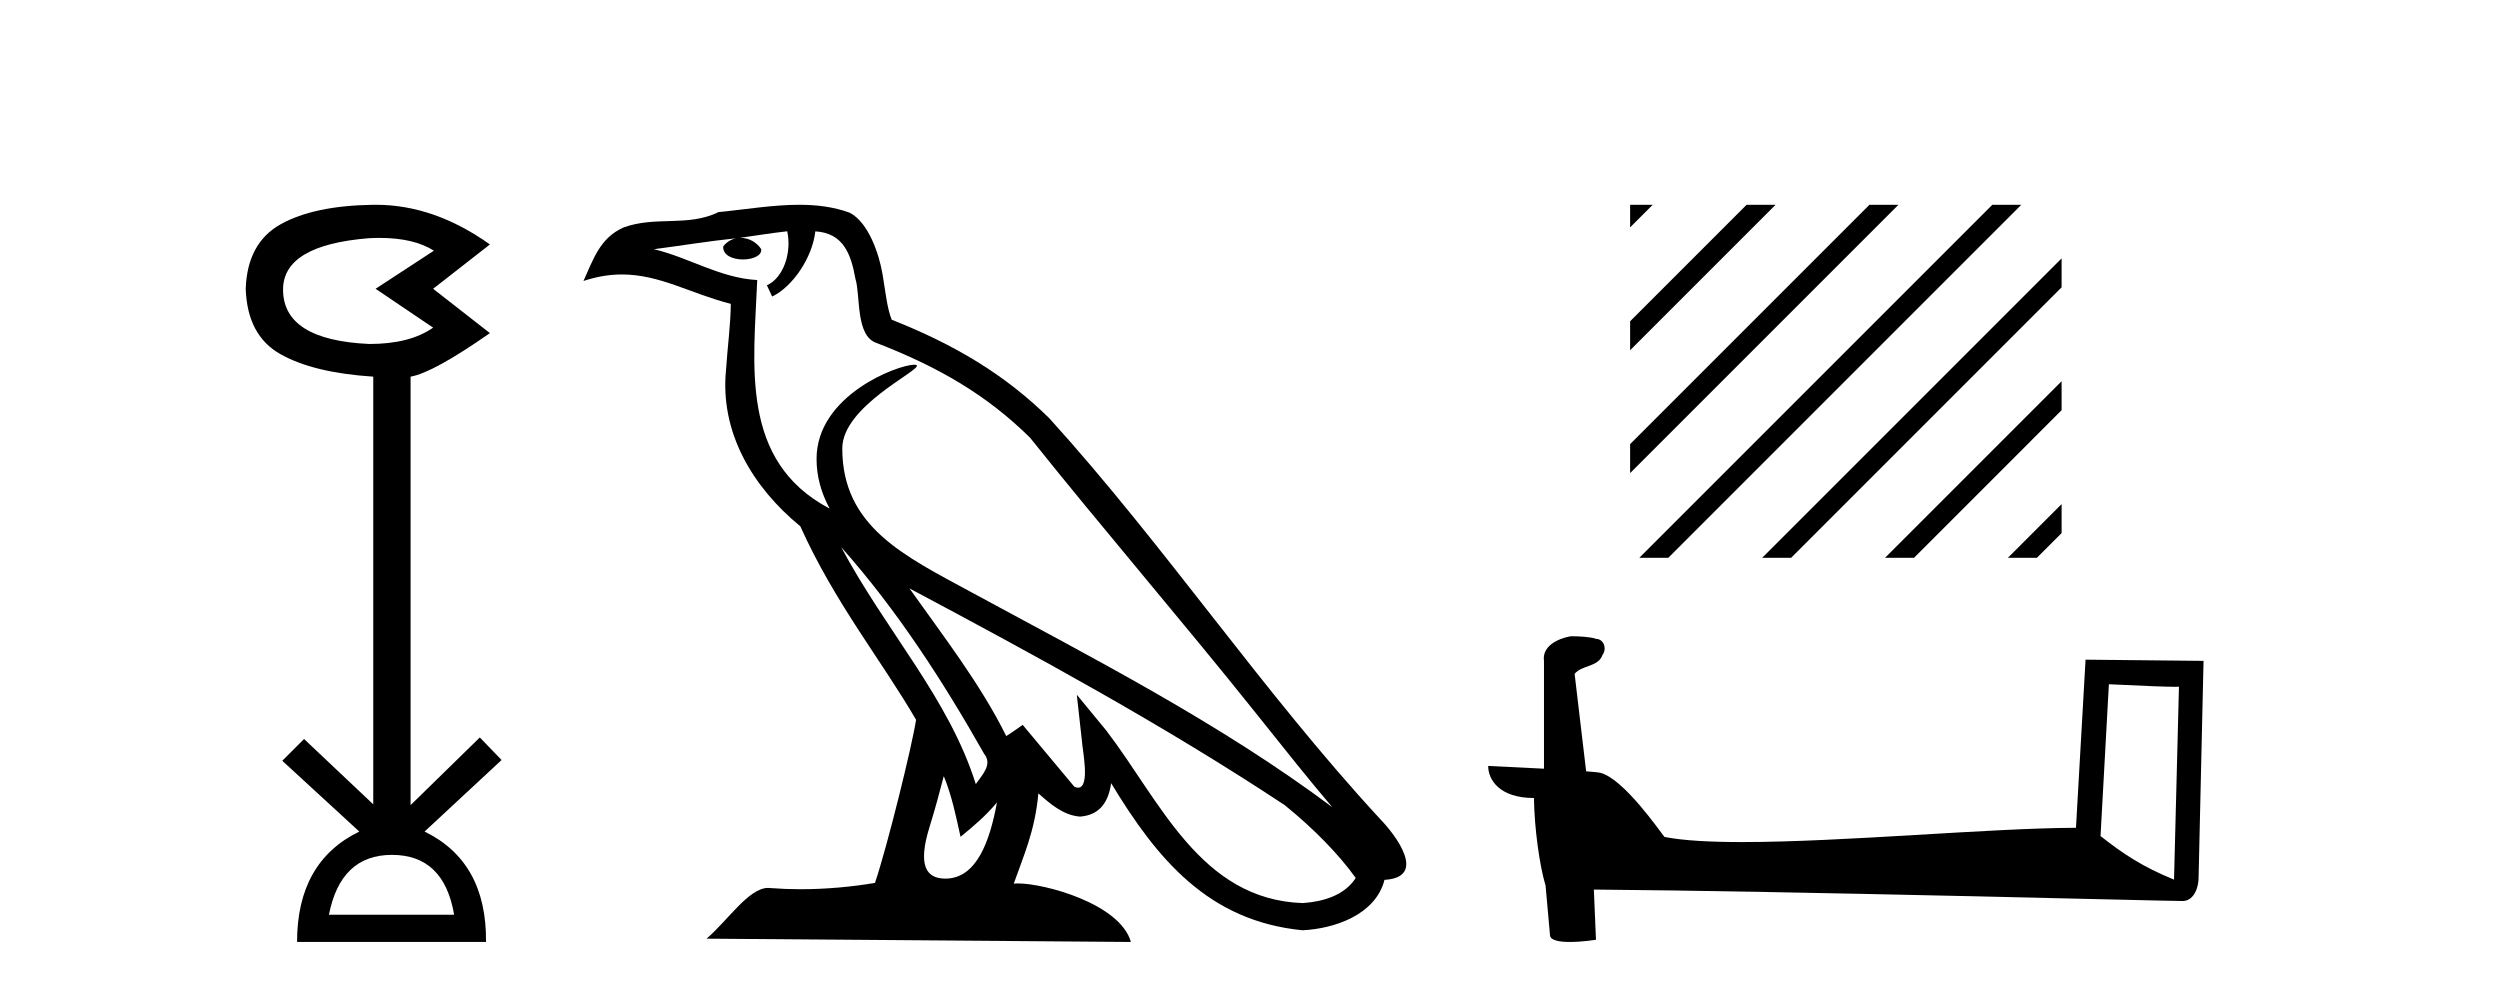
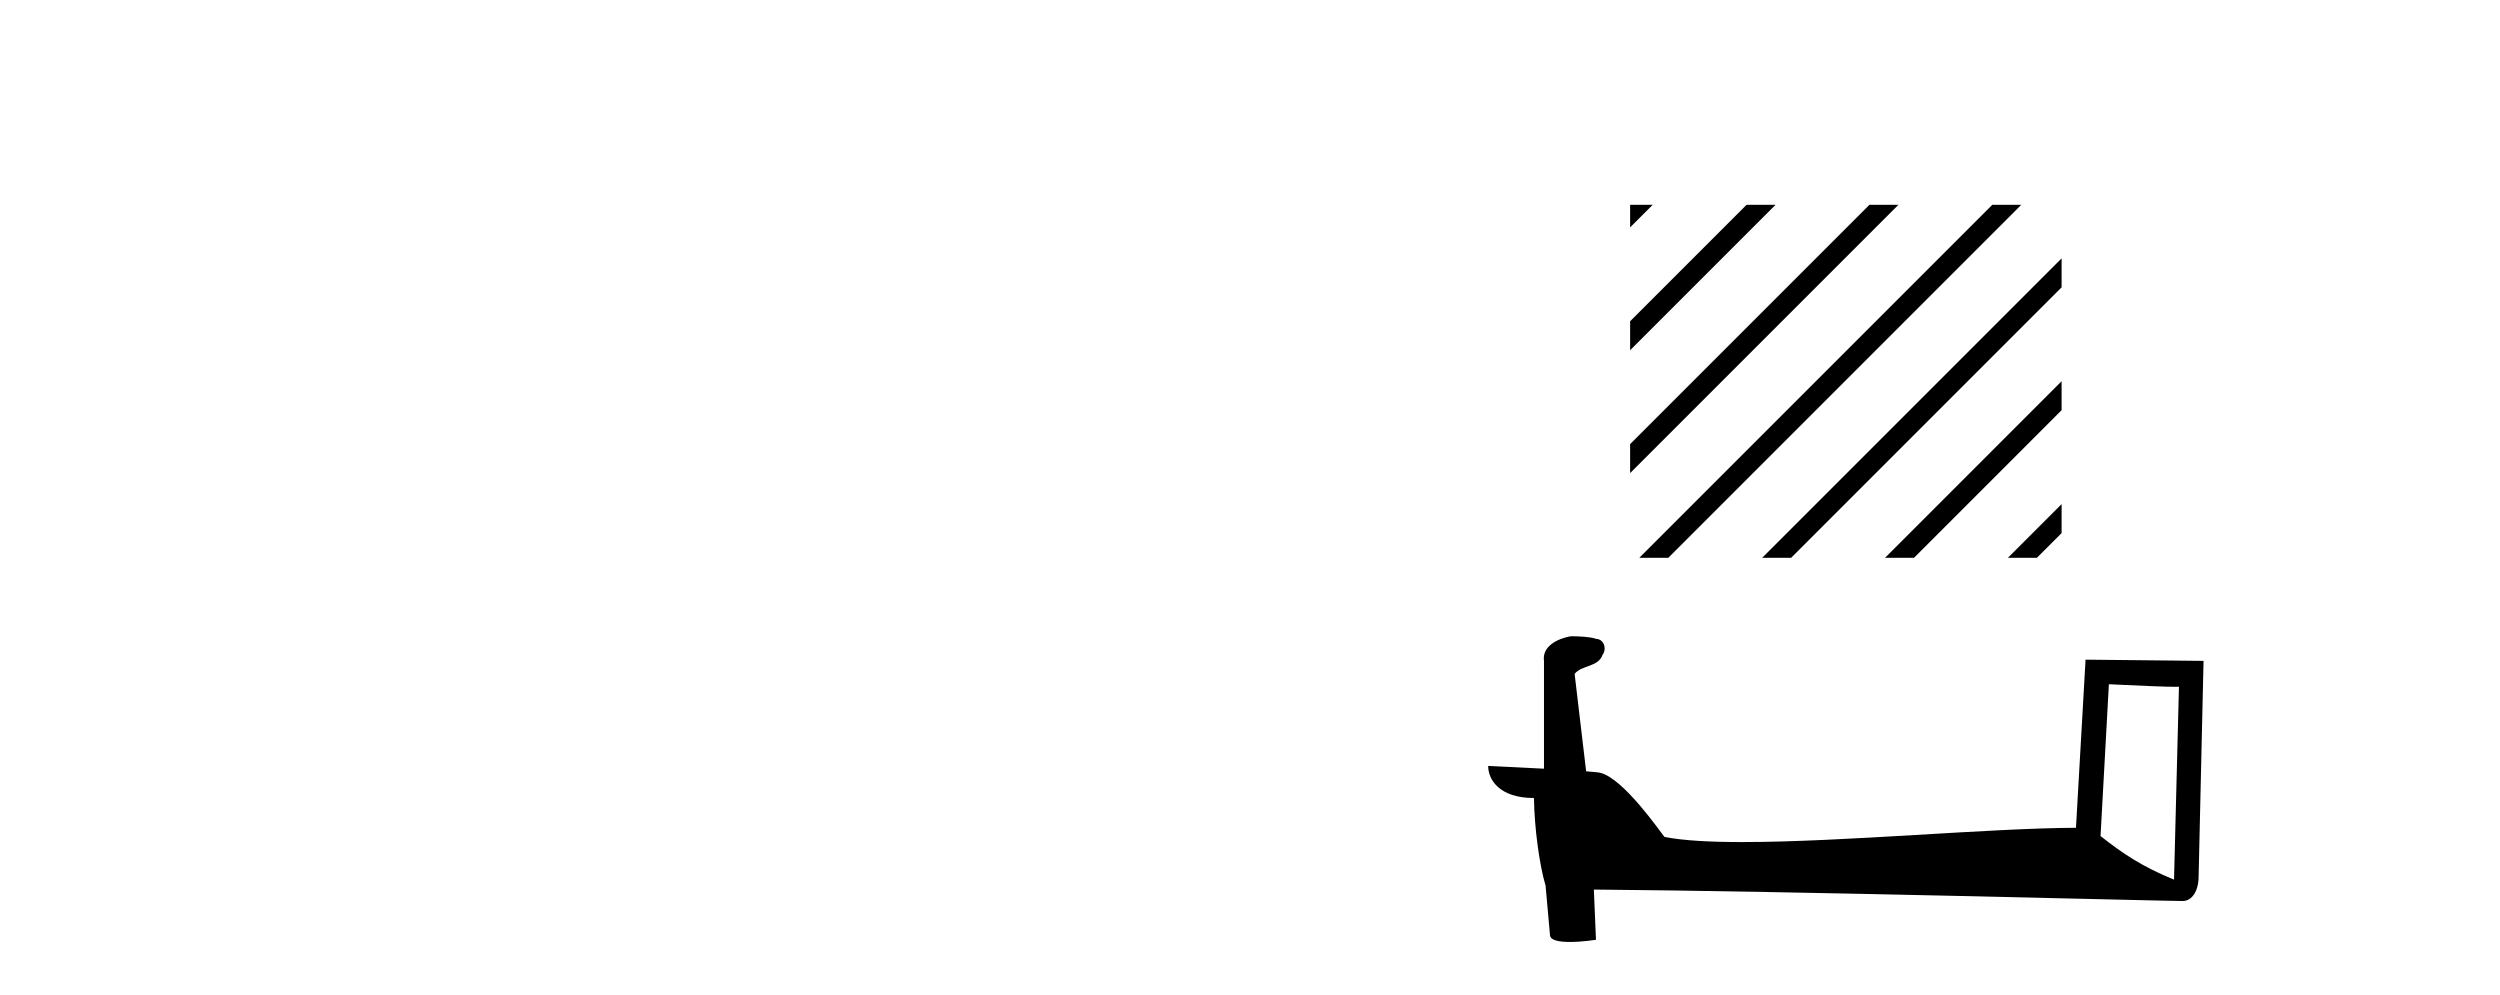
<svg xmlns="http://www.w3.org/2000/svg" width="103.0" height="41.0">
-   <path d="M 15.644 9.802 Q 17.047 9.802 17.877 10.328 L 15.474 11.898 L 17.845 13.499 Q 16.884 14.172 15.218 14.172 Q 11.662 14.012 11.662 11.93 Q 11.662 10.103 15.186 9.815 Q 15.422 9.802 15.644 9.802 ZM 16.147 35.221 Q 18.294 35.221 18.71 37.688 L 13.552 37.688 Q 14.033 35.221 16.147 35.221 ZM 15.487 8.437 Q 15.441 8.437 15.394 8.437 Q 12.944 8.469 11.566 9.238 Q 10.188 10.007 10.124 11.898 Q 10.188 13.82 11.55 14.589 Q 12.911 15.358 15.378 15.518 L 15.378 33.139 L 12.527 30.447 L 11.63 31.344 L 14.802 34.26 Q 12.239 35.509 12.239 38.809 L 20.024 38.809 Q 20.056 35.509 17.493 34.26 L 20.665 31.312 L 19.768 30.383 L 16.916 33.171 L 16.916 15.518 Q 17.845 15.358 20.184 13.724 L 17.845 11.898 L 20.184 10.071 Q 17.889 8.437 15.487 8.437 Z" style="fill:#000000;stroke:none" />
-   <path d="M 34.655 22.54 L 34.655 22.54 C 36.949 25.118 38.848 28.06 40.541 31.048 C 40.897 31.486 40.497 31.888 40.203 32.305 C 39.088 28.763 36.52 26.03 34.655 22.54 ZM 32.434 9.529 C 32.626 10.422 32.273 11.451 31.596 11.755 L 31.813 12.217 C 32.658 11.815 33.471 10.612 33.592 9.532 C 34.746 9.601 35.062 10.47 35.242 11.479 C 35.459 12.168 35.239 13.841 36.113 14.13 C 38.693 15.129 40.666 16.285 42.436 18.031 C 45.491 21.852 48.683 25.552 51.738 29.376 C 52.925 30.865 54.011 32.228 54.892 33.257 C 50.253 29.789 45.069 27.136 39.983 24.38 C 37.281 22.911 34.702 21.71 34.702 18.477 C 34.702 16.738 37.906 15.281 37.774 15.055 C 37.762 15.035 37.725 15.026 37.667 15.026 C 37.009 15.026 33.642 16.274 33.642 18.907 C 33.642 19.637 33.837 20.313 34.177 20.944 C 34.172 20.944 34.167 20.943 34.161 20.943 C 30.469 18.986 31.055 15.028 31.198 11.538 C 29.664 11.453 28.399 10.616 26.942 10.267 C 28.072 10.121 29.199 9.933 30.332 9.816 L 30.332 9.816 C 30.12 9.858 29.925 9.982 29.796 10.154 C 29.777 10.526 30.198 10.69 30.608 10.69 C 31.009 10.69 31.399 10.534 31.361 10.264 C 31.18 9.982 30.85 9.799 30.512 9.799 C 30.503 9.799 30.493 9.799 30.483 9.799 C 31.047 9.719 31.797 9.599 32.434 9.529 ZM 38.884 31.976 C 39.215 32.78 39.387 33.632 39.574 34.476 C 40.112 34.04 40.633 33.593 41.075 33.06 L 41.075 33.06 C 40.787 34.623 40.251 36.199 38.949 36.199 C 38.161 36.199 37.797 35.667 38.302 34.054 C 38.54 33.293 38.729 32.566 38.884 31.976 ZM 37.47 24.242 L 37.47 24.242 C 42.736 27.047 47.95 29.879 52.93 33.171 C 54.103 34.122 55.148 35.181 55.856 36.172 C 55.387 36.901 54.493 37.152 53.667 37.207 C 49.452 37.06 47.802 32.996 45.575 30.093 L 44.364 28.622 L 44.573 30.507 C 44.587 30.846 44.935 32.452 44.417 32.452 C 44.373 32.452 44.322 32.44 44.265 32.415 L 42.135 29.865 C 41.907 30.015 41.692 30.186 41.457 30.325 C 40.4 28.187 38.854 26.196 37.47 24.242 ZM 32.926 8.437 C 31.819 8.437 30.685 8.636 29.61 8.736 C 28.328 9.361 27.029 8.884 25.685 9.373 C 24.713 9.809 24.441 10.693 24.039 11.576 C 24.612 11.386 25.133 11.308 25.624 11.308 C 27.19 11.308 28.451 12.097 30.108 12.518 C 30.105 13.349 29.974 14.292 29.912 15.242 C 29.656 17.816 31.012 20.076 32.974 21.685 C 34.379 24.814 36.323 27.214 37.742 29.655 C 37.573 30.752 36.552 34.89 36.049 36.376 C 35.064 36.542 34.012 36.636 32.977 36.636 C 32.56 36.636 32.145 36.62 31.739 36.588 C 31.707 36.584 31.676 36.582 31.644 36.582 C 30.846 36.582 29.969 37.945 29.109 38.673 L 46.593 38.809 C 46.147 37.233 43.041 36.397 41.936 36.397 C 41.873 36.397 41.816 36.399 41.767 36.405 C 42.157 35.29 42.643 34.243 42.781 32.686 C 43.269 33.123 43.816 33.595 44.499 33.644 C 45.334 33.582 45.673 33.011 45.779 32.267 C 47.671 35.396 49.787 37.951 53.667 38.327 C 55.008 38.261 56.68 37.675 57.041 36.25 C 58.82 36.149 57.516 34.416 56.856 33.737 C 52.015 28.498 48.02 22.517 43.237 17.238 C 41.395 15.421 39.315 14.192 36.739 13.173 C 36.547 12.702 36.485 12.032 36.36 11.295 C 36.224 10.491 35.795 9.174 35.01 8.765 C 34.342 8.519 33.64 8.437 32.926 8.437 Z" style="fill:#000000;stroke:none" />
  <path d="M 67.161 8.437 L 67.161 9.367 L 67.793 8.735 L 68.091 8.437 ZM 71.96 8.437 L 67.161 13.236 L 67.161 14.429 L 72.855 8.735 L 73.153 8.437 ZM 77.022 8.437 L 67.161 18.298 L 67.161 19.491 L 77.917 8.735 L 78.215 8.437 ZM 82.084 8.437 L 67.837 22.684 L 67.539 22.982 L 68.732 22.982 L 82.979 8.735 L 83.277 8.437 ZM 84.938 10.645 L 72.9 22.684 L 72.601 22.982 L 73.794 22.982 L 84.938 11.838 L 84.938 10.645 ZM 84.938 15.707 L 77.962 22.684 L 77.663 22.982 L 78.857 22.982 L 84.938 16.9 L 84.938 15.707 ZM 84.938 20.769 L 83.024 22.684 L 82.725 22.982 L 83.919 22.982 L 84.938 21.963 L 84.938 20.769 Z" style="fill:#000000;stroke:none" />
  <path d="M 86.886 28.191 C 88.408 28.265 89.249 28.296 89.61 28.296 C 89.684 28.296 89.738 28.294 89.773 28.292 L 89.773 28.292 L 89.57 36.241 C 88.264 35.709 87.458 35.169 86.542 34.445 L 86.886 28.191 ZM 64.786 26.214 C 64.743 26.214 64.711 26.215 64.697 26.216 C 64.194 26.309 63.524 26.615 63.612 27.233 C 63.612 28.712 63.612 30.191 63.612 31.67 C 62.626 31.618 61.614 31.572 61.313 31.557 L 61.313 31.557 C 61.313 32.115 61.764 32.878 63.199 32.878 C 63.215 34.135 63.435 35.675 63.67 36.461 C 63.672 36.46 63.673 36.459 63.675 36.458 L 63.859 38.519 C 63.859 38.747 64.25 38.809 64.676 38.809 C 65.189 38.809 65.754 38.719 65.754 38.719 L 65.667 36.65 L 65.667 36.65 C 73.745 36.713 89.159 37.122 89.924 37.122 C 90.319 37.122 90.583 36.698 90.583 36.108 L 90.786 27.228 L 85.925 27.178 L 85.53 34.105 C 82.007 34.115 75.921 34.693 71.784 34.693 C 70.469 34.693 69.351 34.635 68.575 34.481 C 68.418 34.292 66.9 32.08 65.934 31.84 C 65.858 31.821 65.632 31.8 65.349 31.778 C 65.191 30.44 65.032 29.101 64.874 27.763 C 65.177 27.391 65.848 27.492 66.026 26.976 C 66.209 26.734 66.085 26.329 65.755 26.32 C 65.545 26.236 65.008 26.214 64.786 26.214 Z" style="fill:#000000;stroke:none" />
</svg>